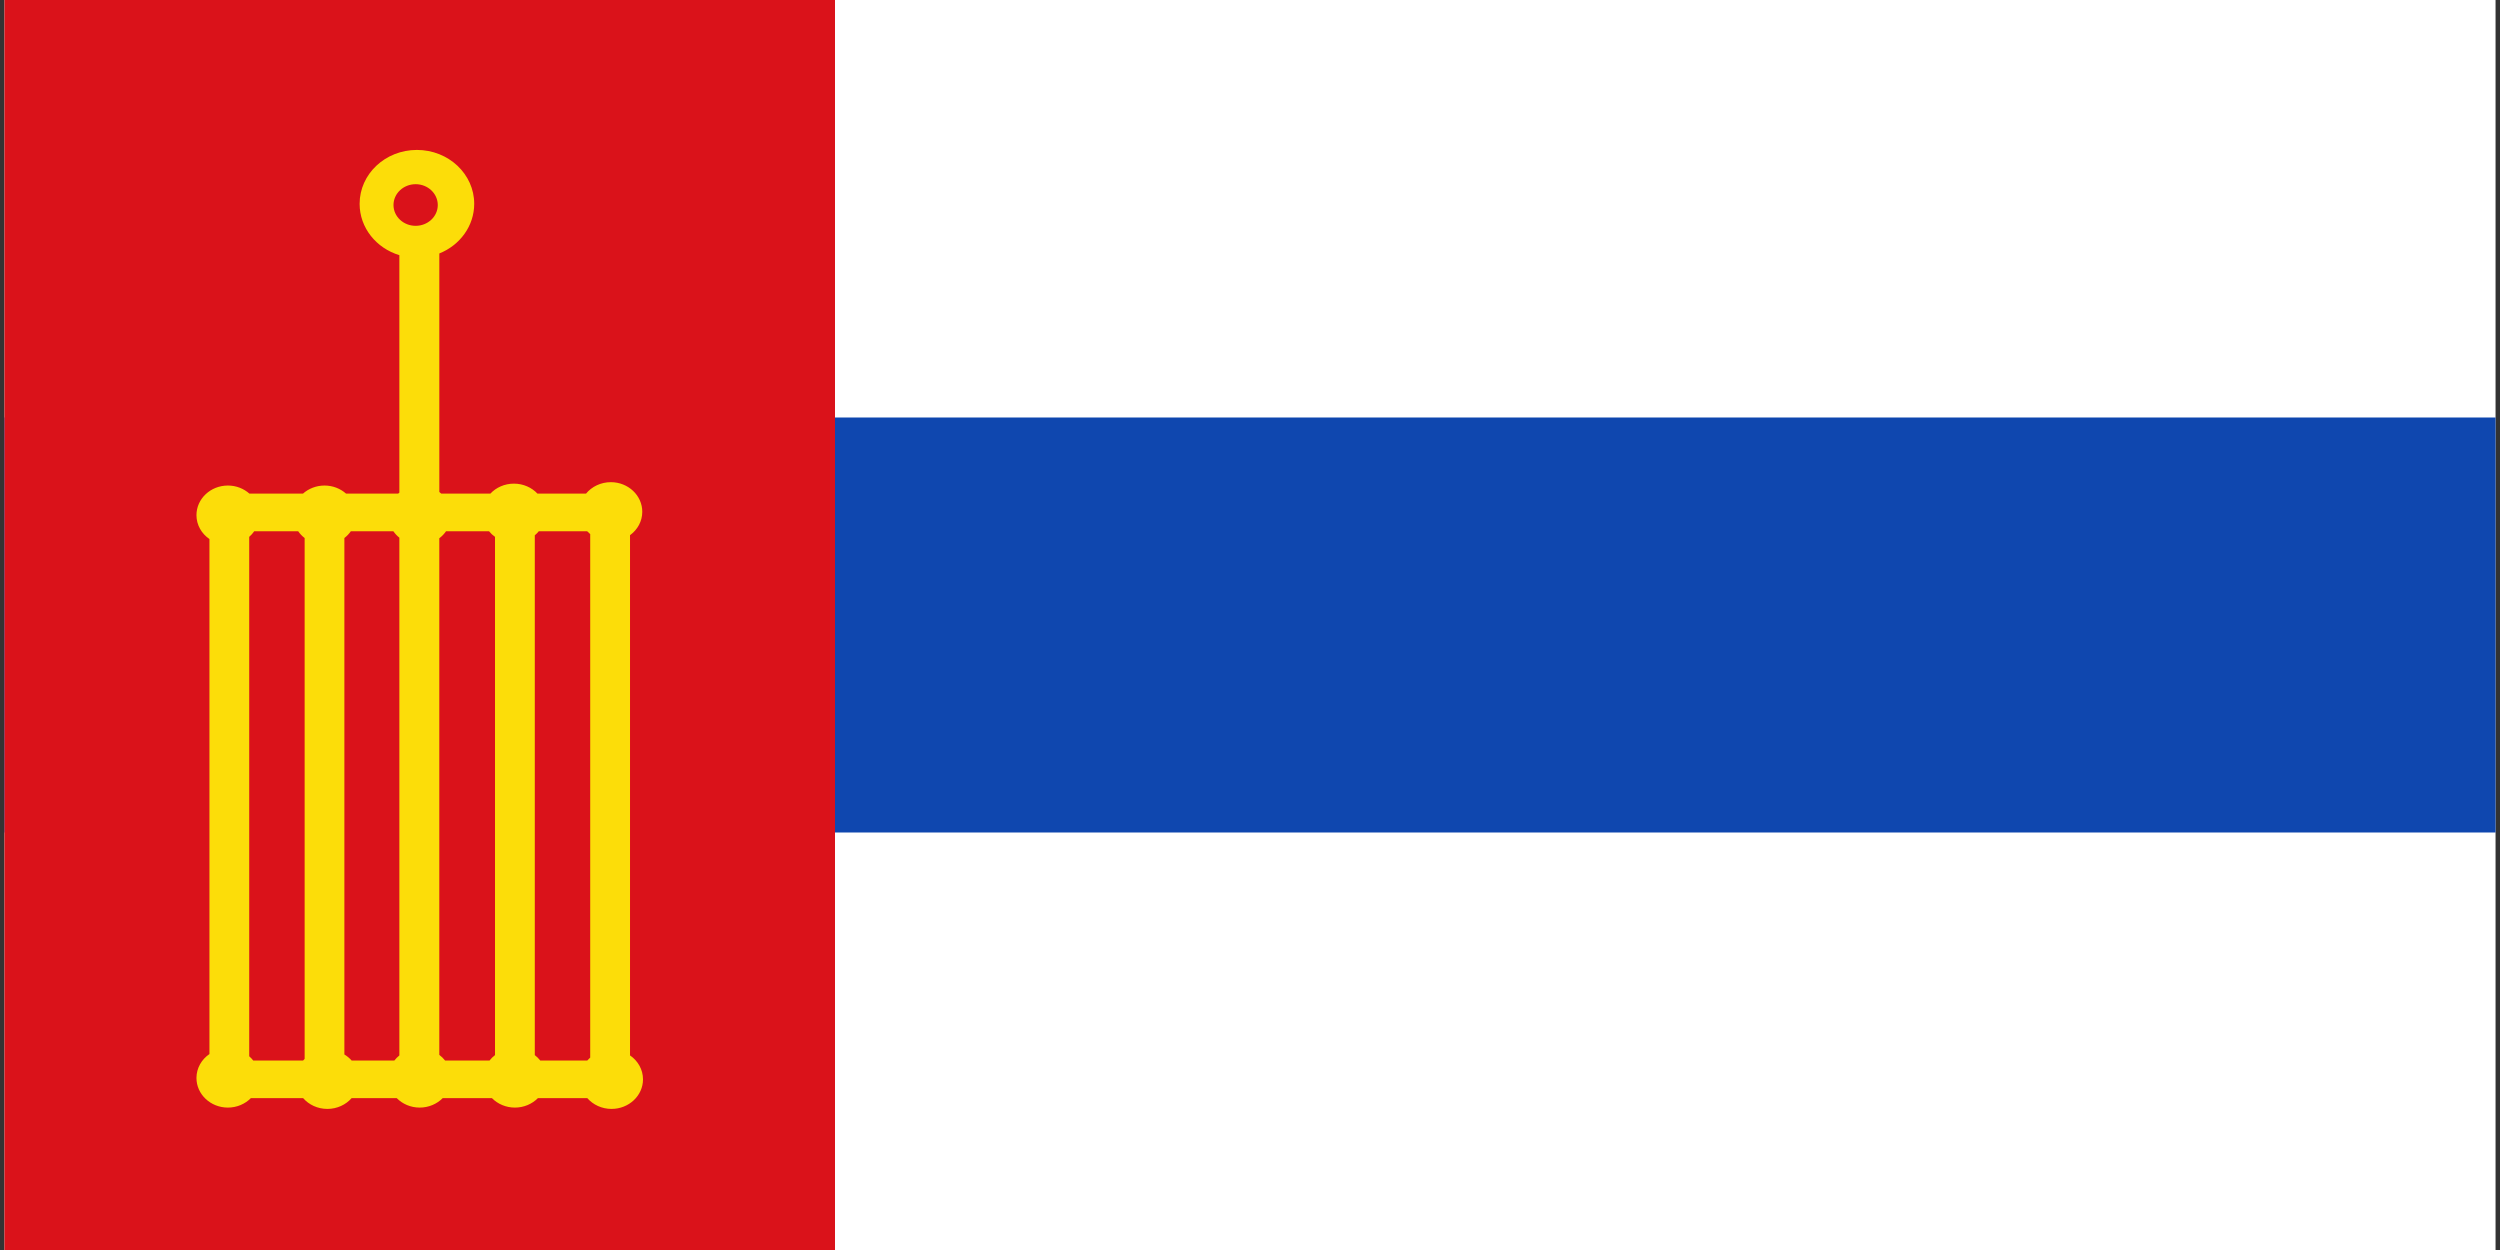
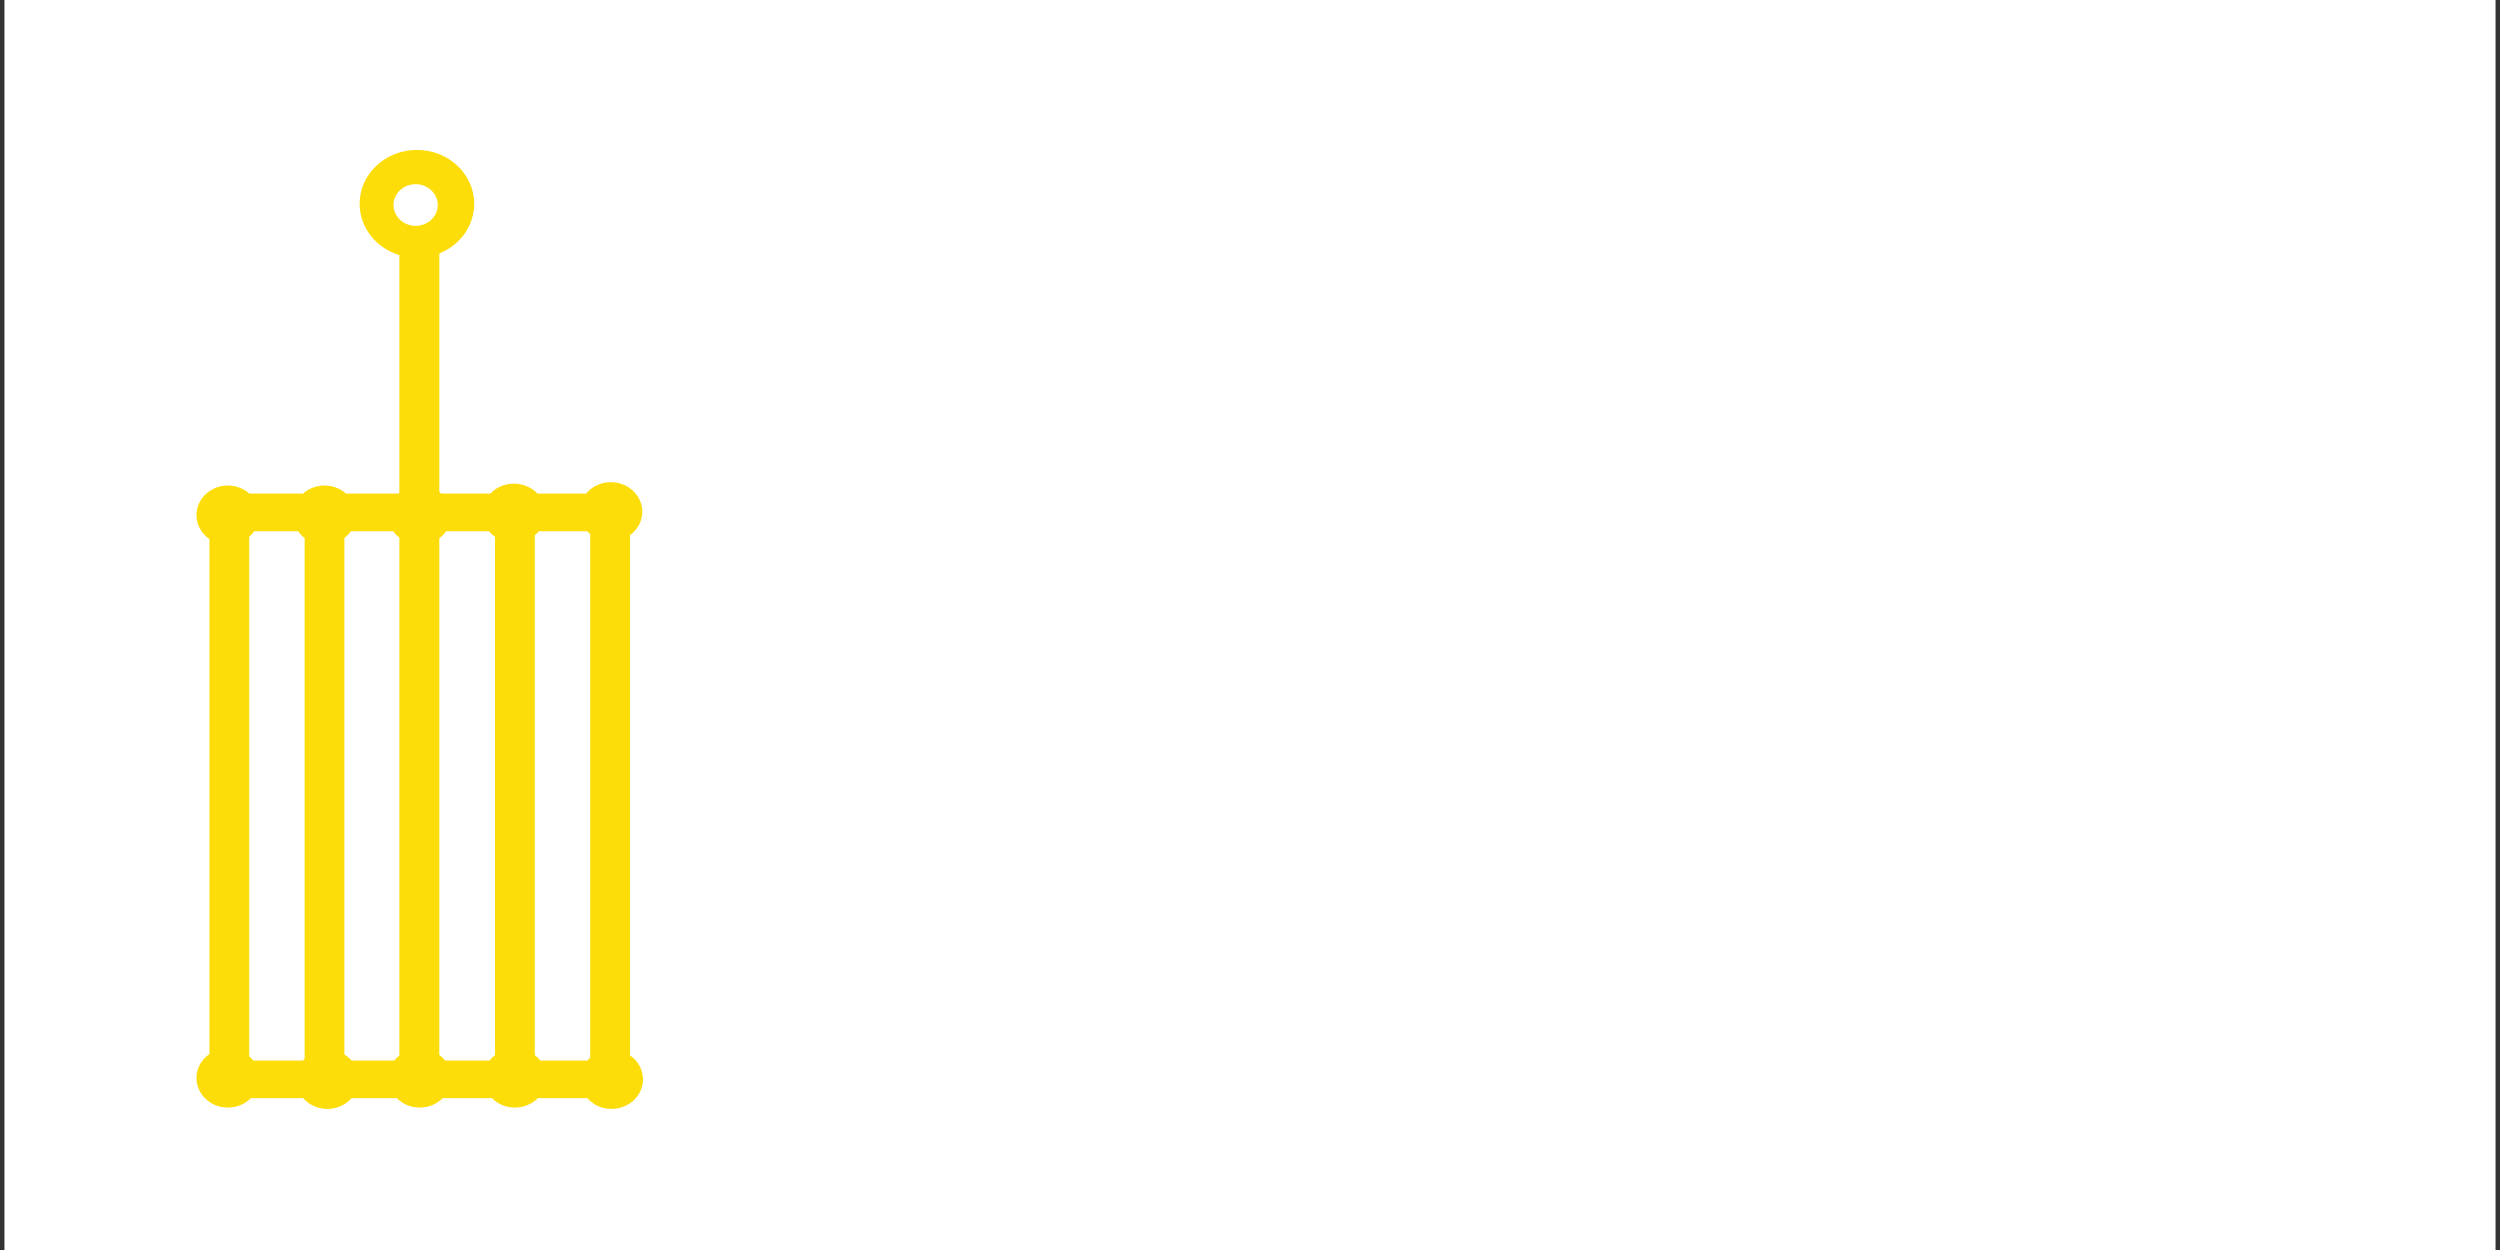
<svg xmlns="http://www.w3.org/2000/svg" xmlns:ns1="http://www.inkscape.org/namespaces/inkscape" xmlns:ns2="http://sodipodi.sourceforge.net/DTD/sodipodi-0.dtd" width="1000" height="500" id="svg4249" version="1.1" ns1:version="0.48.2 r9819" ns2:docname="Bandera de El Bohodón.svg">
  <rect width="100%" height="100%" fill="#333333" stroke="none" />
  <defs id="defs4251" />
  <ns2:namedview id="base" pagecolor="#ffffff" bordercolor="#000000" borderopacity="1" ns1:pageopacity="0.0" ns1:pageshadow="0" ns1:zoom="0.52441406" ns1:cx="275.24227" ns1:cy="272.61127" ns1:document-units="px" ns1:current-layer="layer1" showgrid="false" ns1:window-width="1366" ns1:window-height="706" ns1:window-x="-8" ns1:window-y="-8" ns1:window-maximized="1" borderlayer="false" showborder="false" ns1:showpageshadow="false" />
  <g ns1:label="Layer 1" ns1:groupmode="layer" id="layer1" transform="translate(0,-552.362)">
    <g id="g4585" transform="translate(-0.13,0.926)">
      <rect y="551.436" x="1.911" height="500" width="996.437" id="rect4229" style="fill:#ffffff;fill-opacity:1;stroke:none" />
-       <rect y="718.436" x="1.911" height="166" width="996.437" id="rect4229-17" style="fill:#0f47af;fill-opacity:1;stroke:none" />
      <g transform="translate(818.27,126.638)" id="g4557">
-         <path ns1:connector-curvature="0" style="fill:#da121a;fill-opacity:1;stroke:none" d="m -816.359,424.798 0,500 332.219,0 0,-500 -332.219,0 z" id="rect4229-1" />
        <path ns1:connector-curvature="0" style="fill:#fcdd09;fill-opacity:1;stroke:none;display:inline" d="m -651.388,484.771 c -12.65,0 -22.907,9.651 -22.907,21.554 0,9.604 6.674,17.752 15.899,20.541 l 0,94.976 c -0.163,0.13 -0.327,0.27 -0.482,0.408 l -20.834,0 c -2.252,-1.999 -5.278,-3.237 -8.616,-3.237 -3.338,0 -6.38,1.238 -8.632,3.237 l -21.412,0 c -2.252,-1.997 -5.281,-3.237 -8.616,-3.237 -6.942,0 -12.571,5.312 -12.571,11.844 0,3.936 2.047,7.408 5.192,9.56 l 0,206 c -3.147,2.151 -5.192,5.638 -5.192,9.575 0,6.532 5.629,11.844 12.571,11.844 3.63,0 6.899,-1.464 9.195,-3.781 l 20.898,0 c 2.307,2.63 5.789,4.311 9.693,4.311 3.905,0 7.402,-1.681 9.71,-4.311 l 18.037,0 c 2.296,2.318 5.565,3.781 9.195,3.781 3.63,0 6.899,-1.464 9.195,-3.781 l 19.692,0 c 2.296,2.318 5.565,3.781 9.195,3.781 3.63,0 6.899,-1.464 9.195,-3.781 l 19.757,0 c 2.307,2.63 5.789,4.311 9.693,4.311 6.942,0 12.587,-5.297 12.587,-11.829 0,-3.933 -2.051,-7.423 -5.192,-9.575 l 0,-208.088 c 2.982,-2.164 4.903,-5.548 4.903,-9.363 0,-6.532 -5.629,-11.844 -12.571,-11.844 -4.035,0 -7.633,1.8 -9.935,4.583 l -19.419,0 c -2.305,-2.45 -5.672,-3.993 -9.42,-3.993 -3.749,0 -7.116,1.542 -9.42,3.993 l -19.644,0 c -0.251,-0.223 -0.502,-0.448 -0.772,-0.65 l 0,-95.414 c 8.201,-3.287 13.953,-10.95 13.953,-19.86 0,-11.903 -10.273,-21.554 -22.923,-21.554 z m -0.498,13.704 c 4.886,0 8.857,3.737 8.857,8.334 10e-6,4.597 -3.972,8.319 -8.857,8.319 -4.886,0 -8.857,-3.722 -8.857,-8.319 0,-4.597 3.972,-8.334 8.857,-8.334 z m -64.575,138.841 17.602,0 c 0.708,1.018 1.574,1.924 2.572,2.692 l 0,208.345 c -0.215,0.212 -0.413,0.424 -0.611,0.65 l -19.949,0 c -0.477,-0.612 -1.017,-1.18 -1.608,-1.694 l 0,-207.77 c 0.756,-0.658 1.427,-1.409 1.993,-2.224 z m 38.645,0 17.024,0 c 0.665,0.957 1.472,1.818 2.395,2.556 l 0,44.122 0,9.469 0,153.513 c -0.75,0.599 -1.41,1.279 -1.993,2.027 l -17.104,0 c -0.826,-0.941 -1.8,-1.756 -2.894,-2.42 l 0,-206.575 c 0.998,-0.768 1.864,-1.674 2.572,-2.692 z m 38.082,0 17.217,0 c 0.689,0.838 1.48,1.586 2.379,2.224 l 0,207.301 c -0.82,0.633 -1.558,1.357 -2.186,2.163 l -17.795,0 c -0.659,-0.845 -1.43,-1.6 -2.299,-2.254 l 0,-153.286 0,-9.469 0,-43.895 c 1.046,-0.786 1.949,-1.726 2.685,-2.783 z m 37.102,0 19.371,0 c 0.374,0.4 0.778,0.77 1.206,1.119 l 0,209.404 c -0.421,0.366 -0.808,0.748 -1.174,1.165 l -18.808,0 c -0.63,-0.808 -1.363,-1.529 -2.186,-2.163 l 0,-207.921 c 0.581,-0.487 1.114,-1.023 1.591,-1.603 z" id="rect4927" />
      </g>
    </g>
  </g>
</svg>